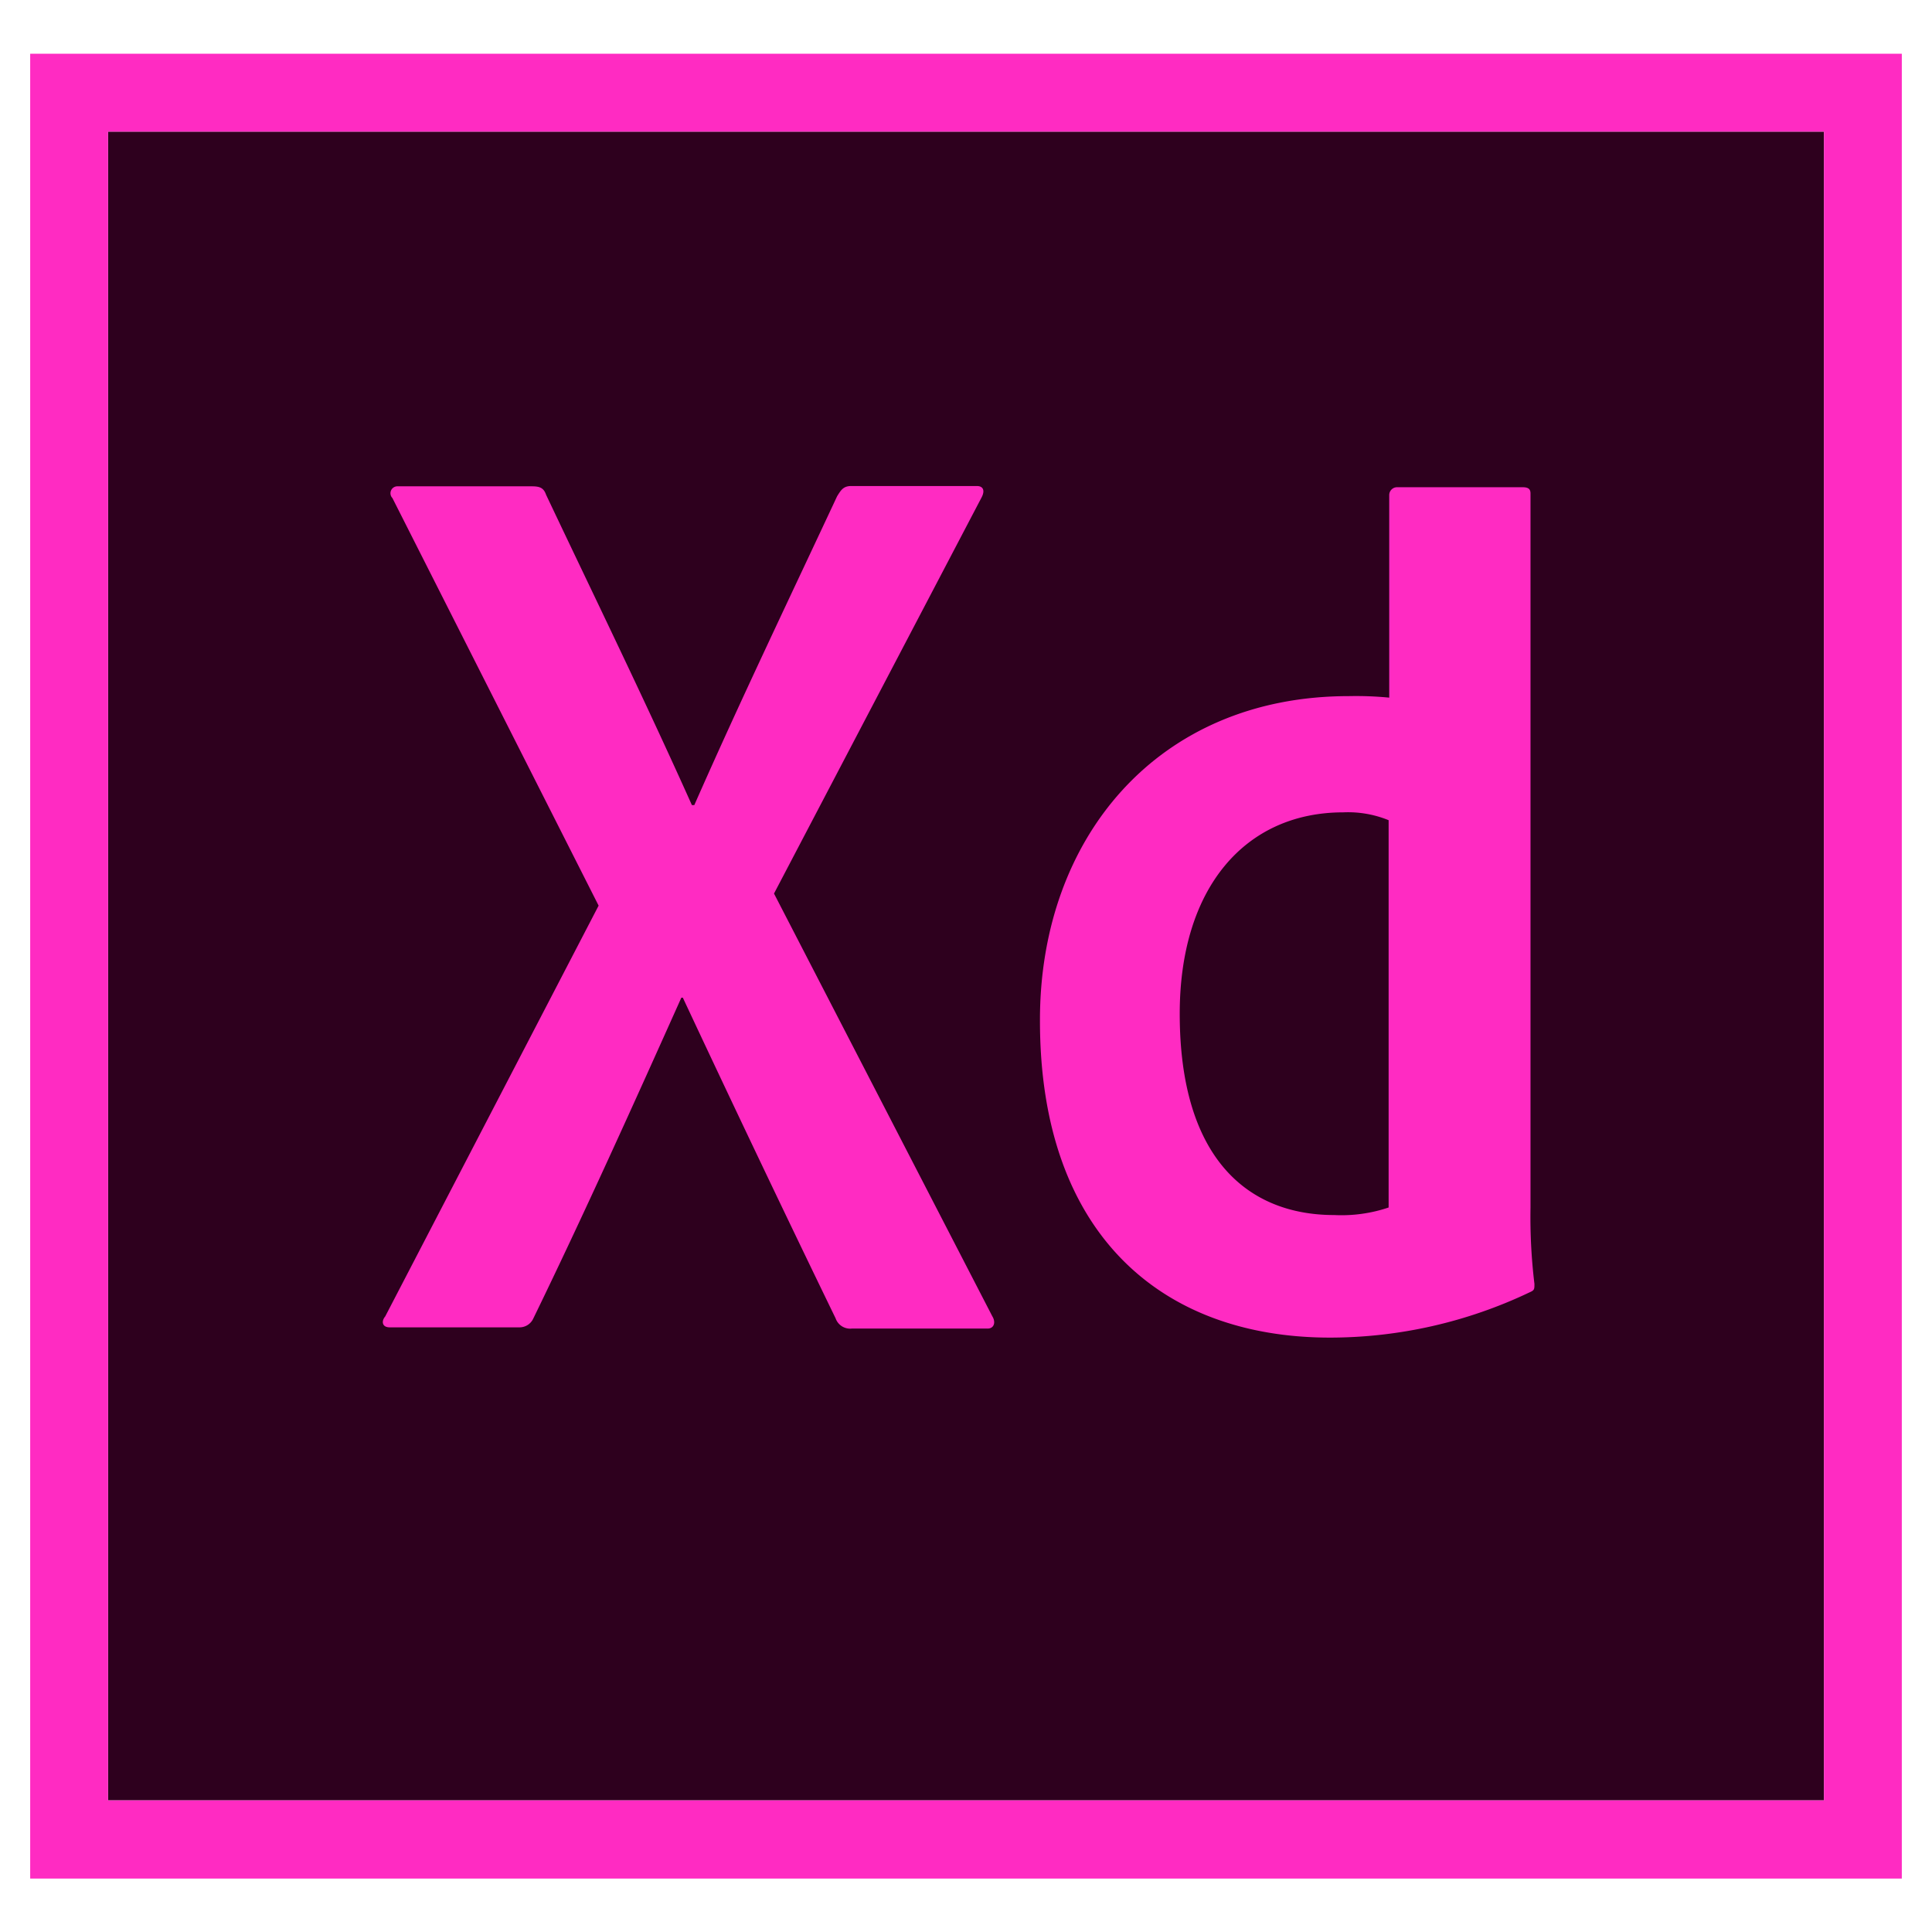
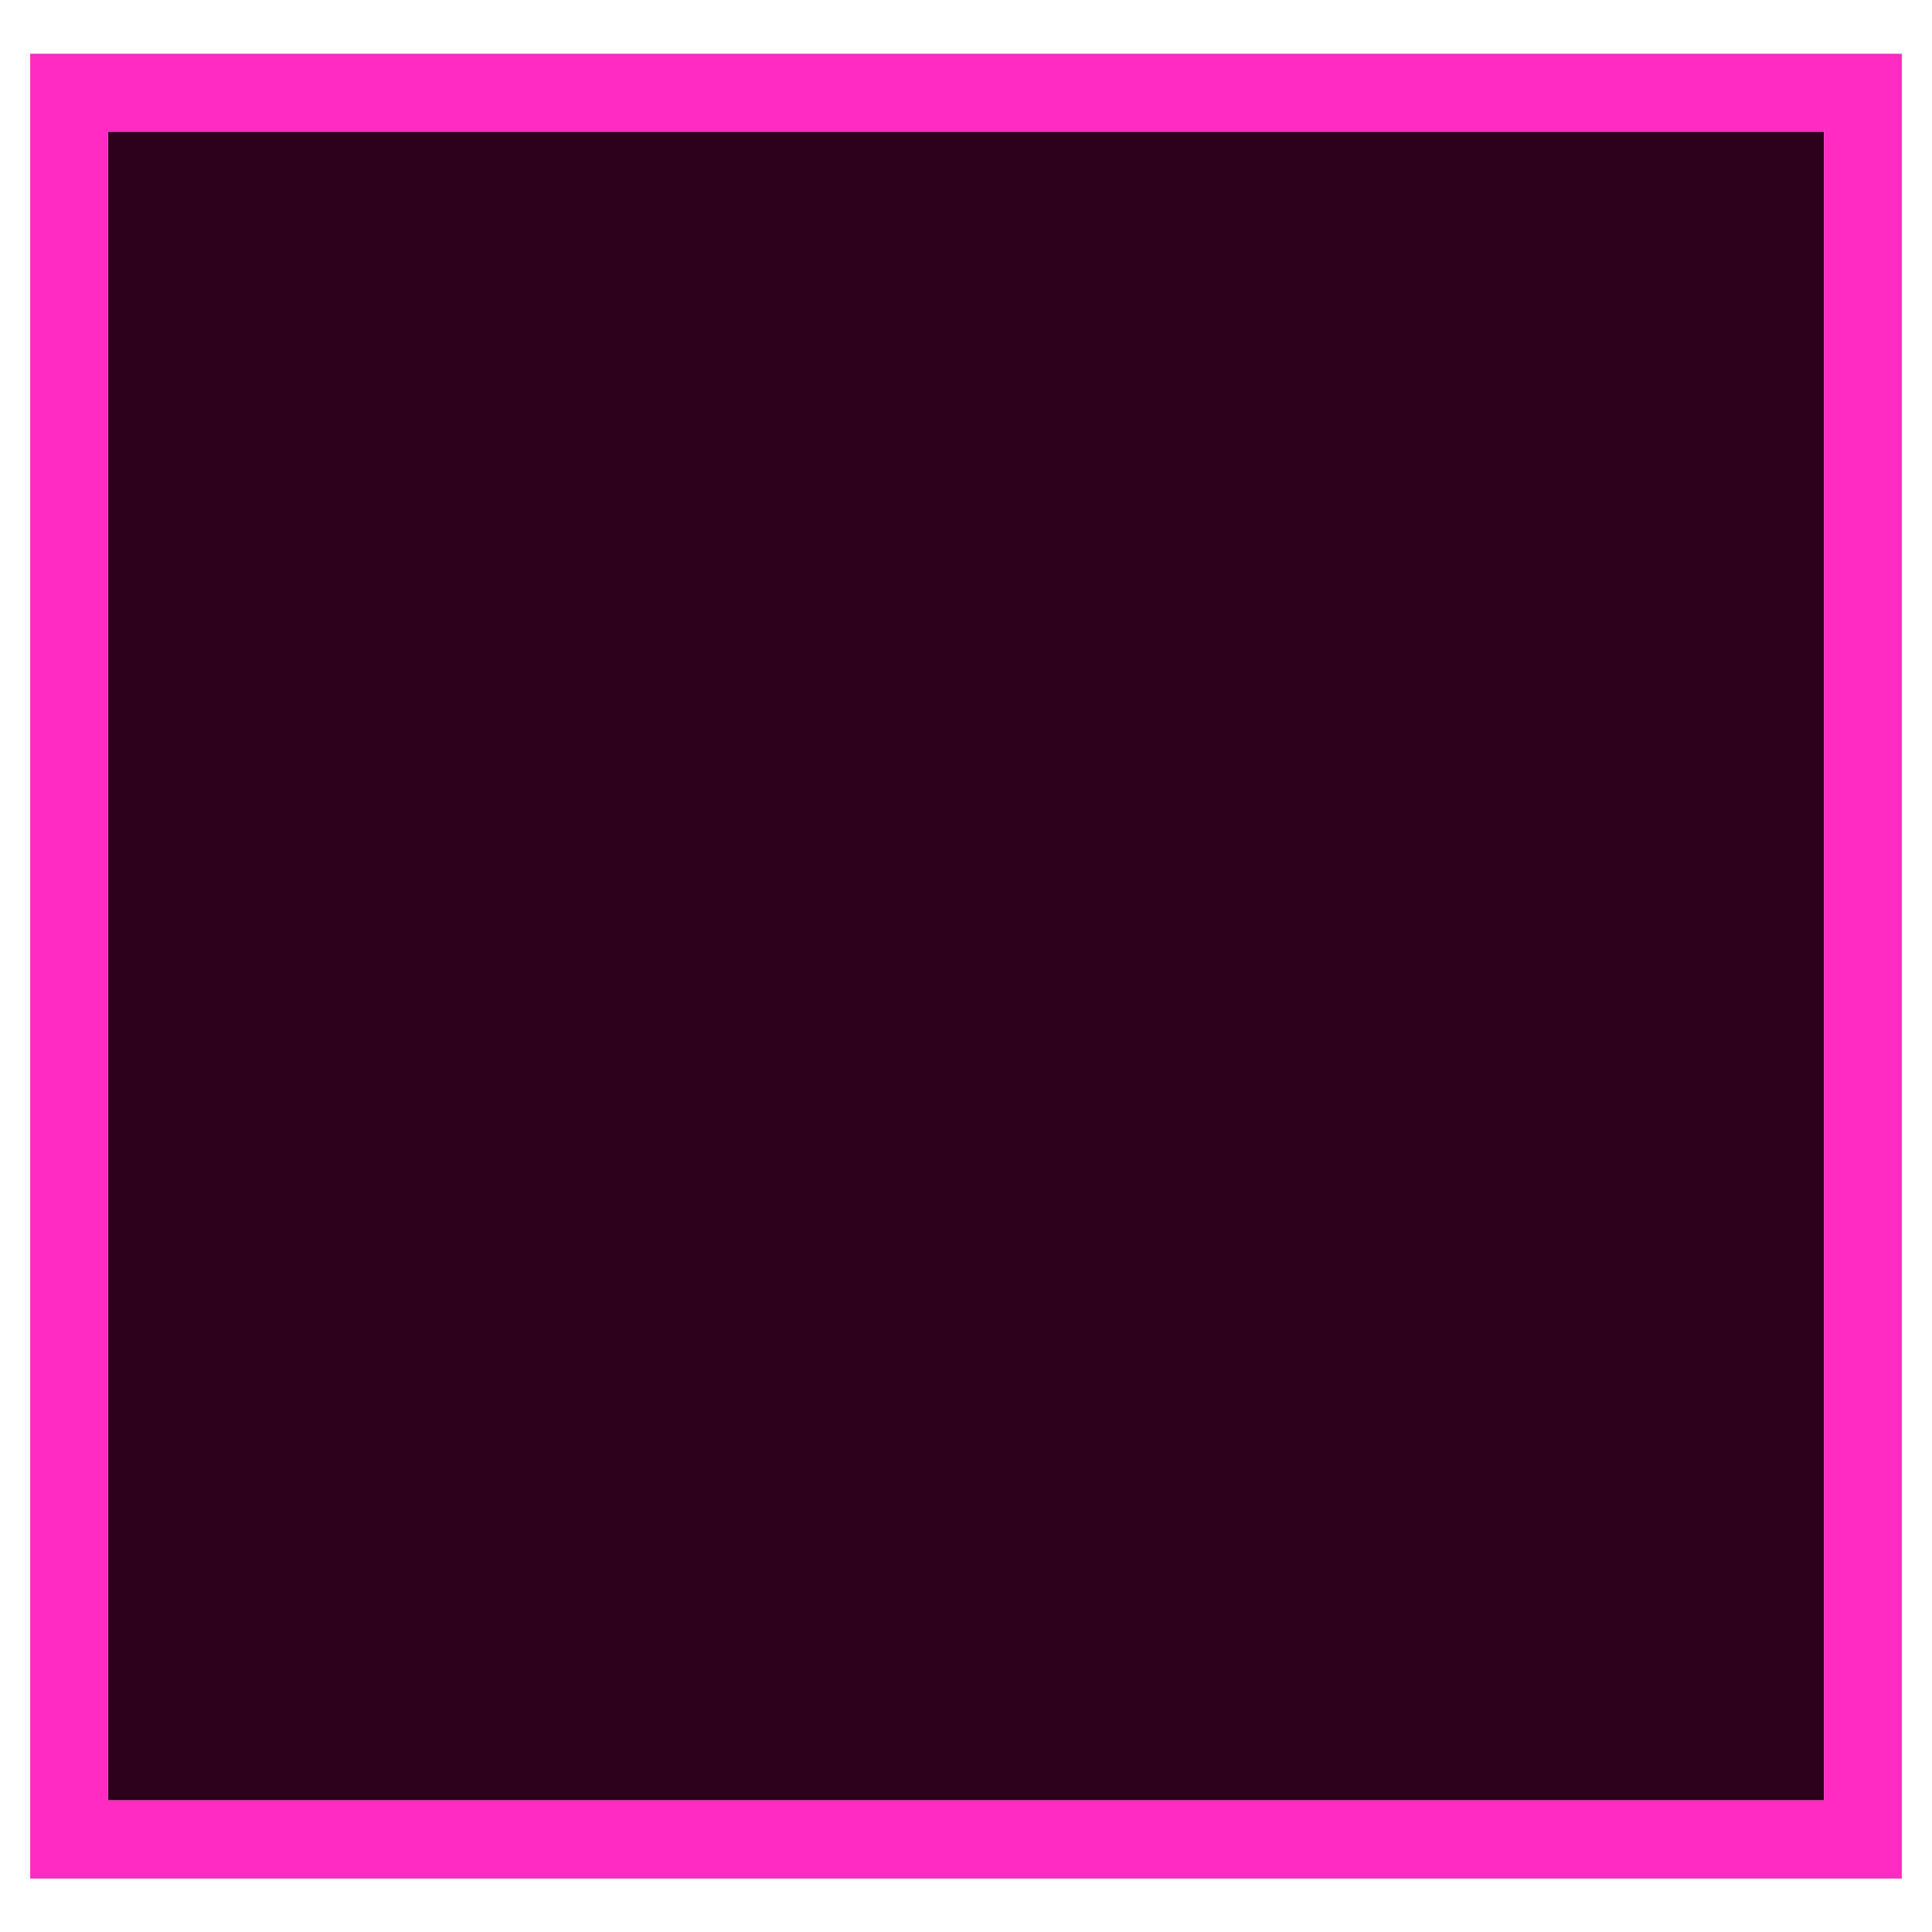
<svg xmlns="http://www.w3.org/2000/svg" id="Layer_1" data-name="Layer 1" viewBox="0 0 64 64">
  <defs>
    <style>.cls-1{fill:#2e001e;}.cls-2{fill:#ff2bc2;}</style>
  </defs>
  <title>Artboard 129</title>
  <path class="cls-1" d="M3.58,4.36H60.42V59.64H3.58Z" />
  <path class="cls-2" d="M1,1.78V62.23H63V1.78ZM3.58,4.36H60.42V59.64H3.58Z" />
-   <path class="cls-2" d="M46,27.17a3.55,3.55,0,0,0-1.5-.26c-3.26,0-5.42,2.51-5.42,6.67,0,4.75,2.22,6.67,5.12,6.67A4.87,4.87,0,0,0,46,40V27.17ZM34.45,33.78c0-6,3.88-10.72,10.23-10.72a11.46,11.46,0,0,1,1.34.05V16.4a.26.26,0,0,1,.26-.26h4.16c.21,0,.26.08.26.21V40a18.4,18.4,0,0,0,.13,2.53c0,.18,0,.21-.16.28a15.39,15.39,0,0,1-6.61,1.5c-5.61,0-9.61-3.46-9.61-10.49ZM25.64,29.6l7.23,14c.13.21.05.41-.15.41h-4.5a.51.51,0,0,1-.54-.34q-2.48-5.11-5.06-10.62h-.05c-1.55,3.46-3.25,7.23-4.91,10.64a.5.5,0,0,1-.46.28H12.91c-.26,0-.28-.21-.15-.36L19.83,30,13,16.5a.23.23,0,0,1,.18-.39h4.44c.26,0,.39.05.47.28,1.63,3.44,3.28,6.82,4.83,10.28H23c1.5-3.41,3.15-6.85,4.73-10.23.13-.21.21-.34.47-.34h4.16c.21,0,.28.15.15.39L25.64,29.6Z" />
</svg>